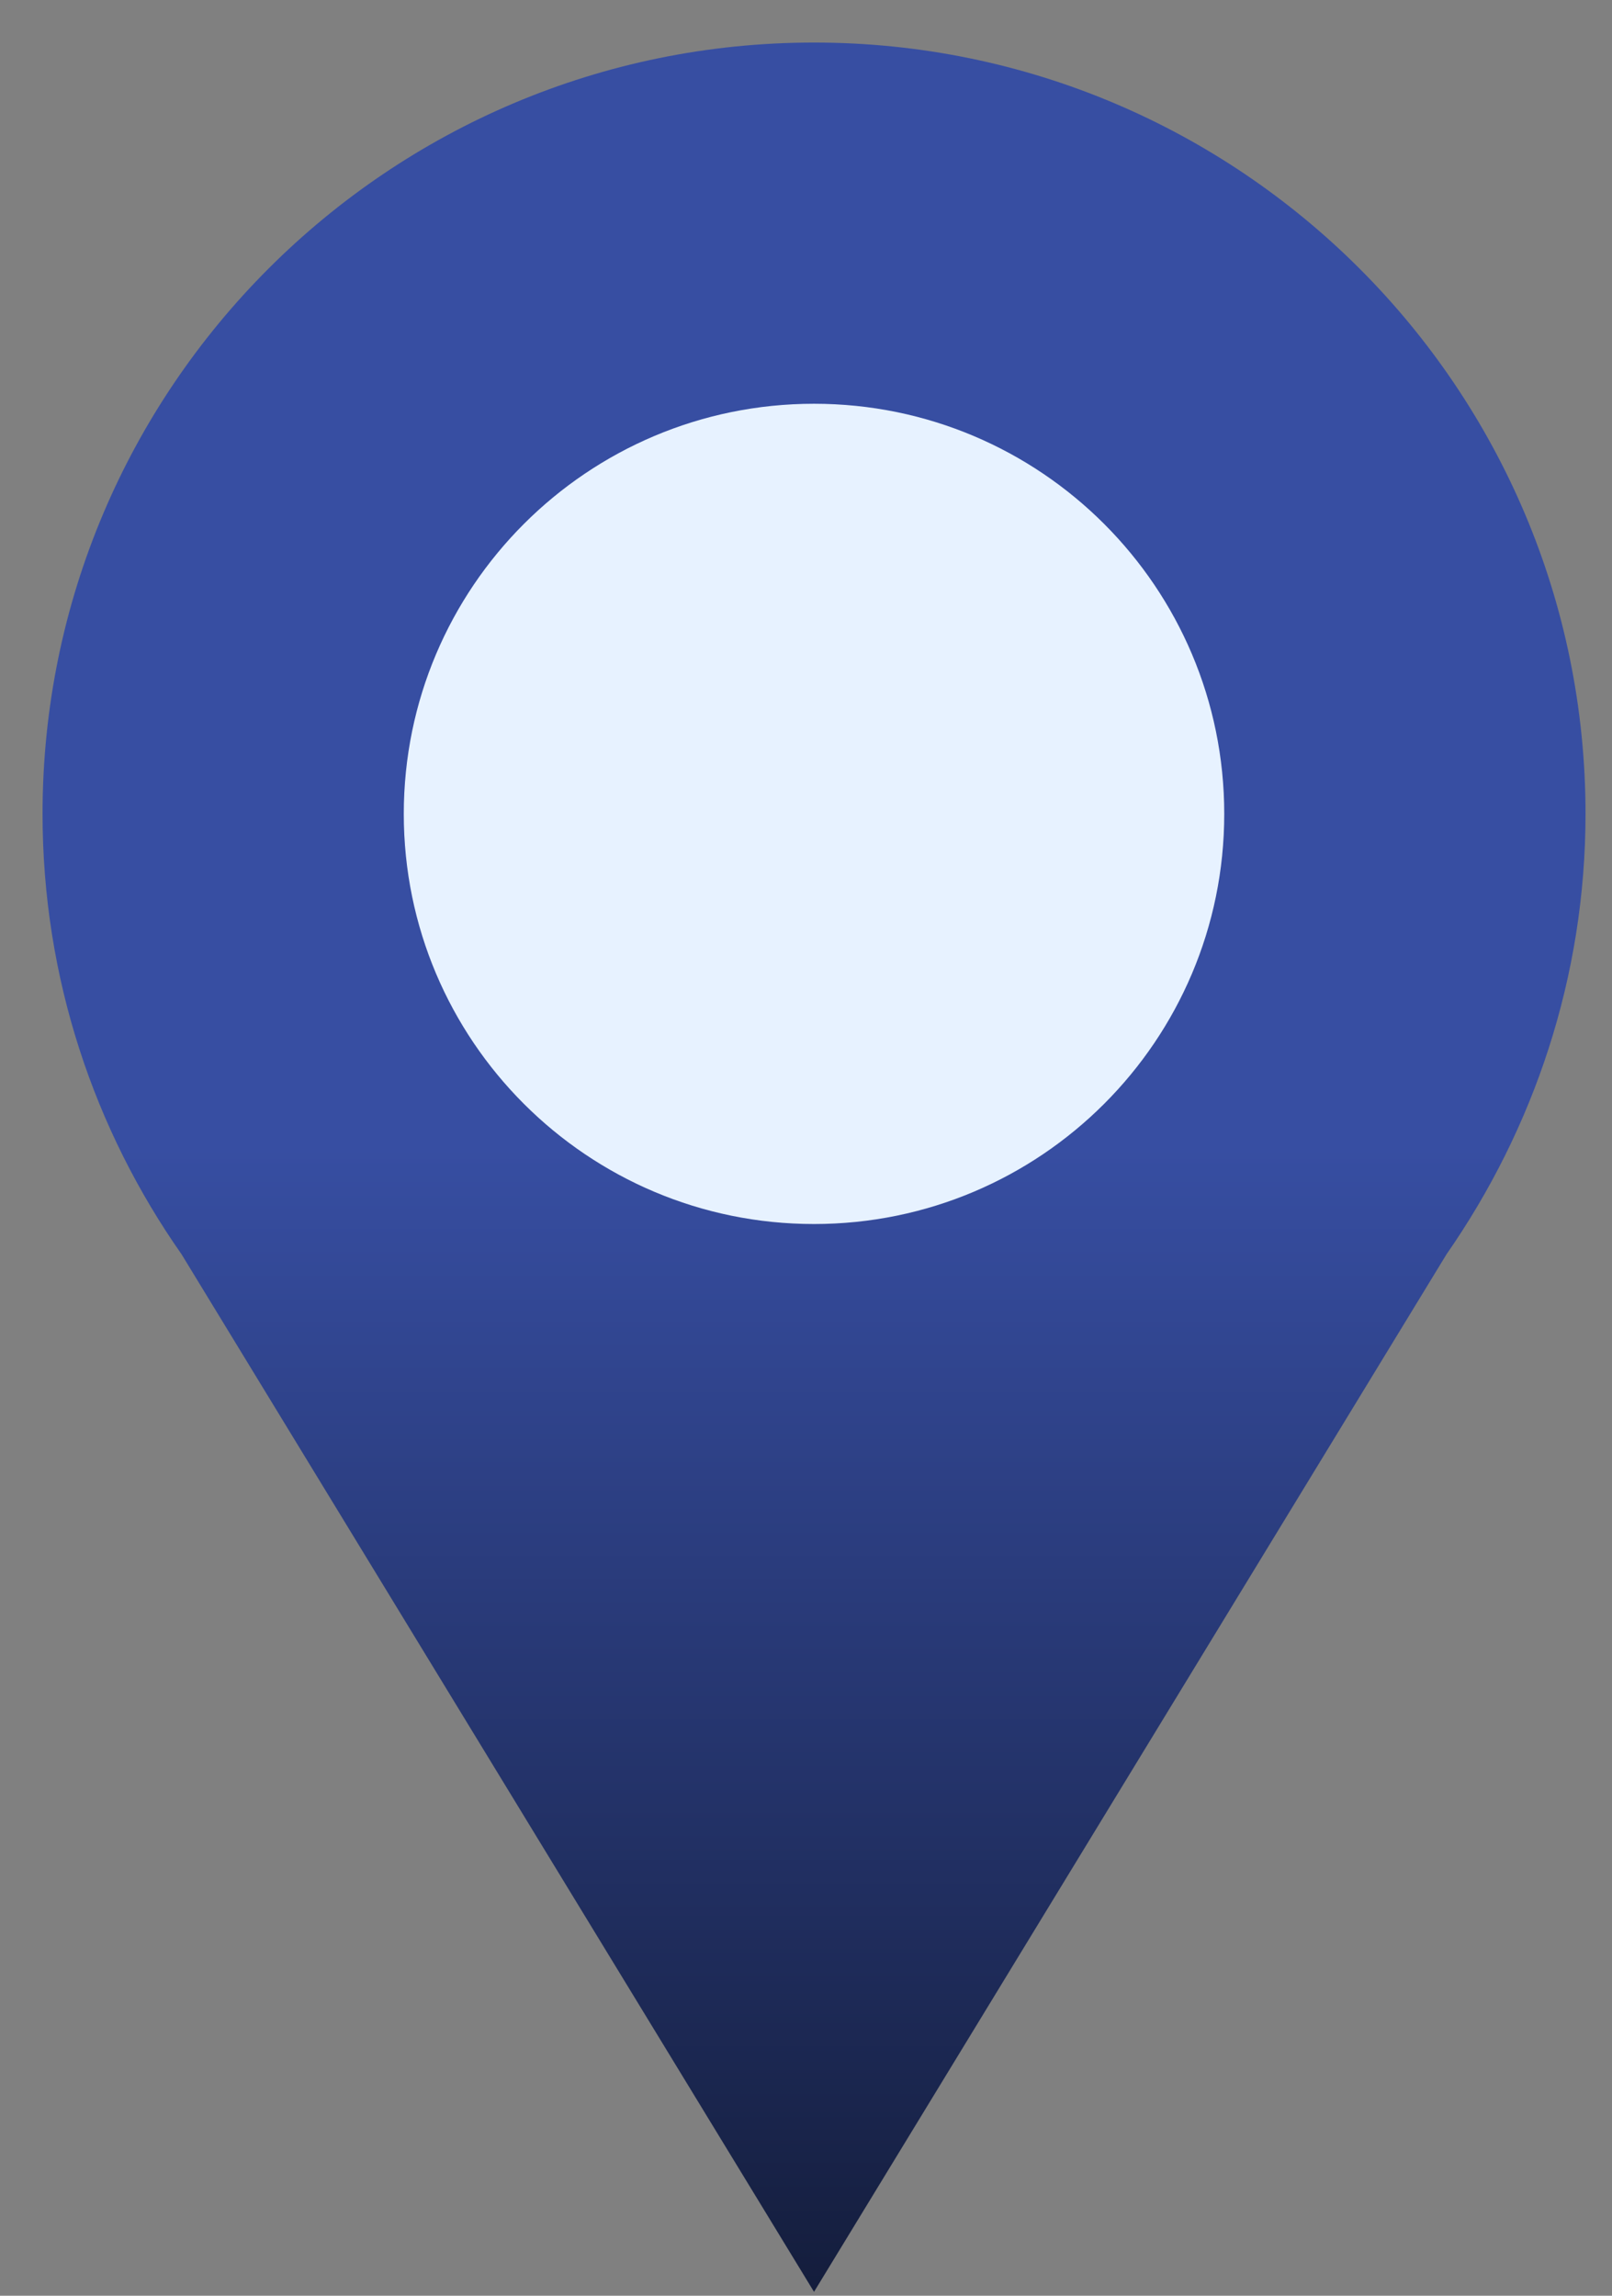
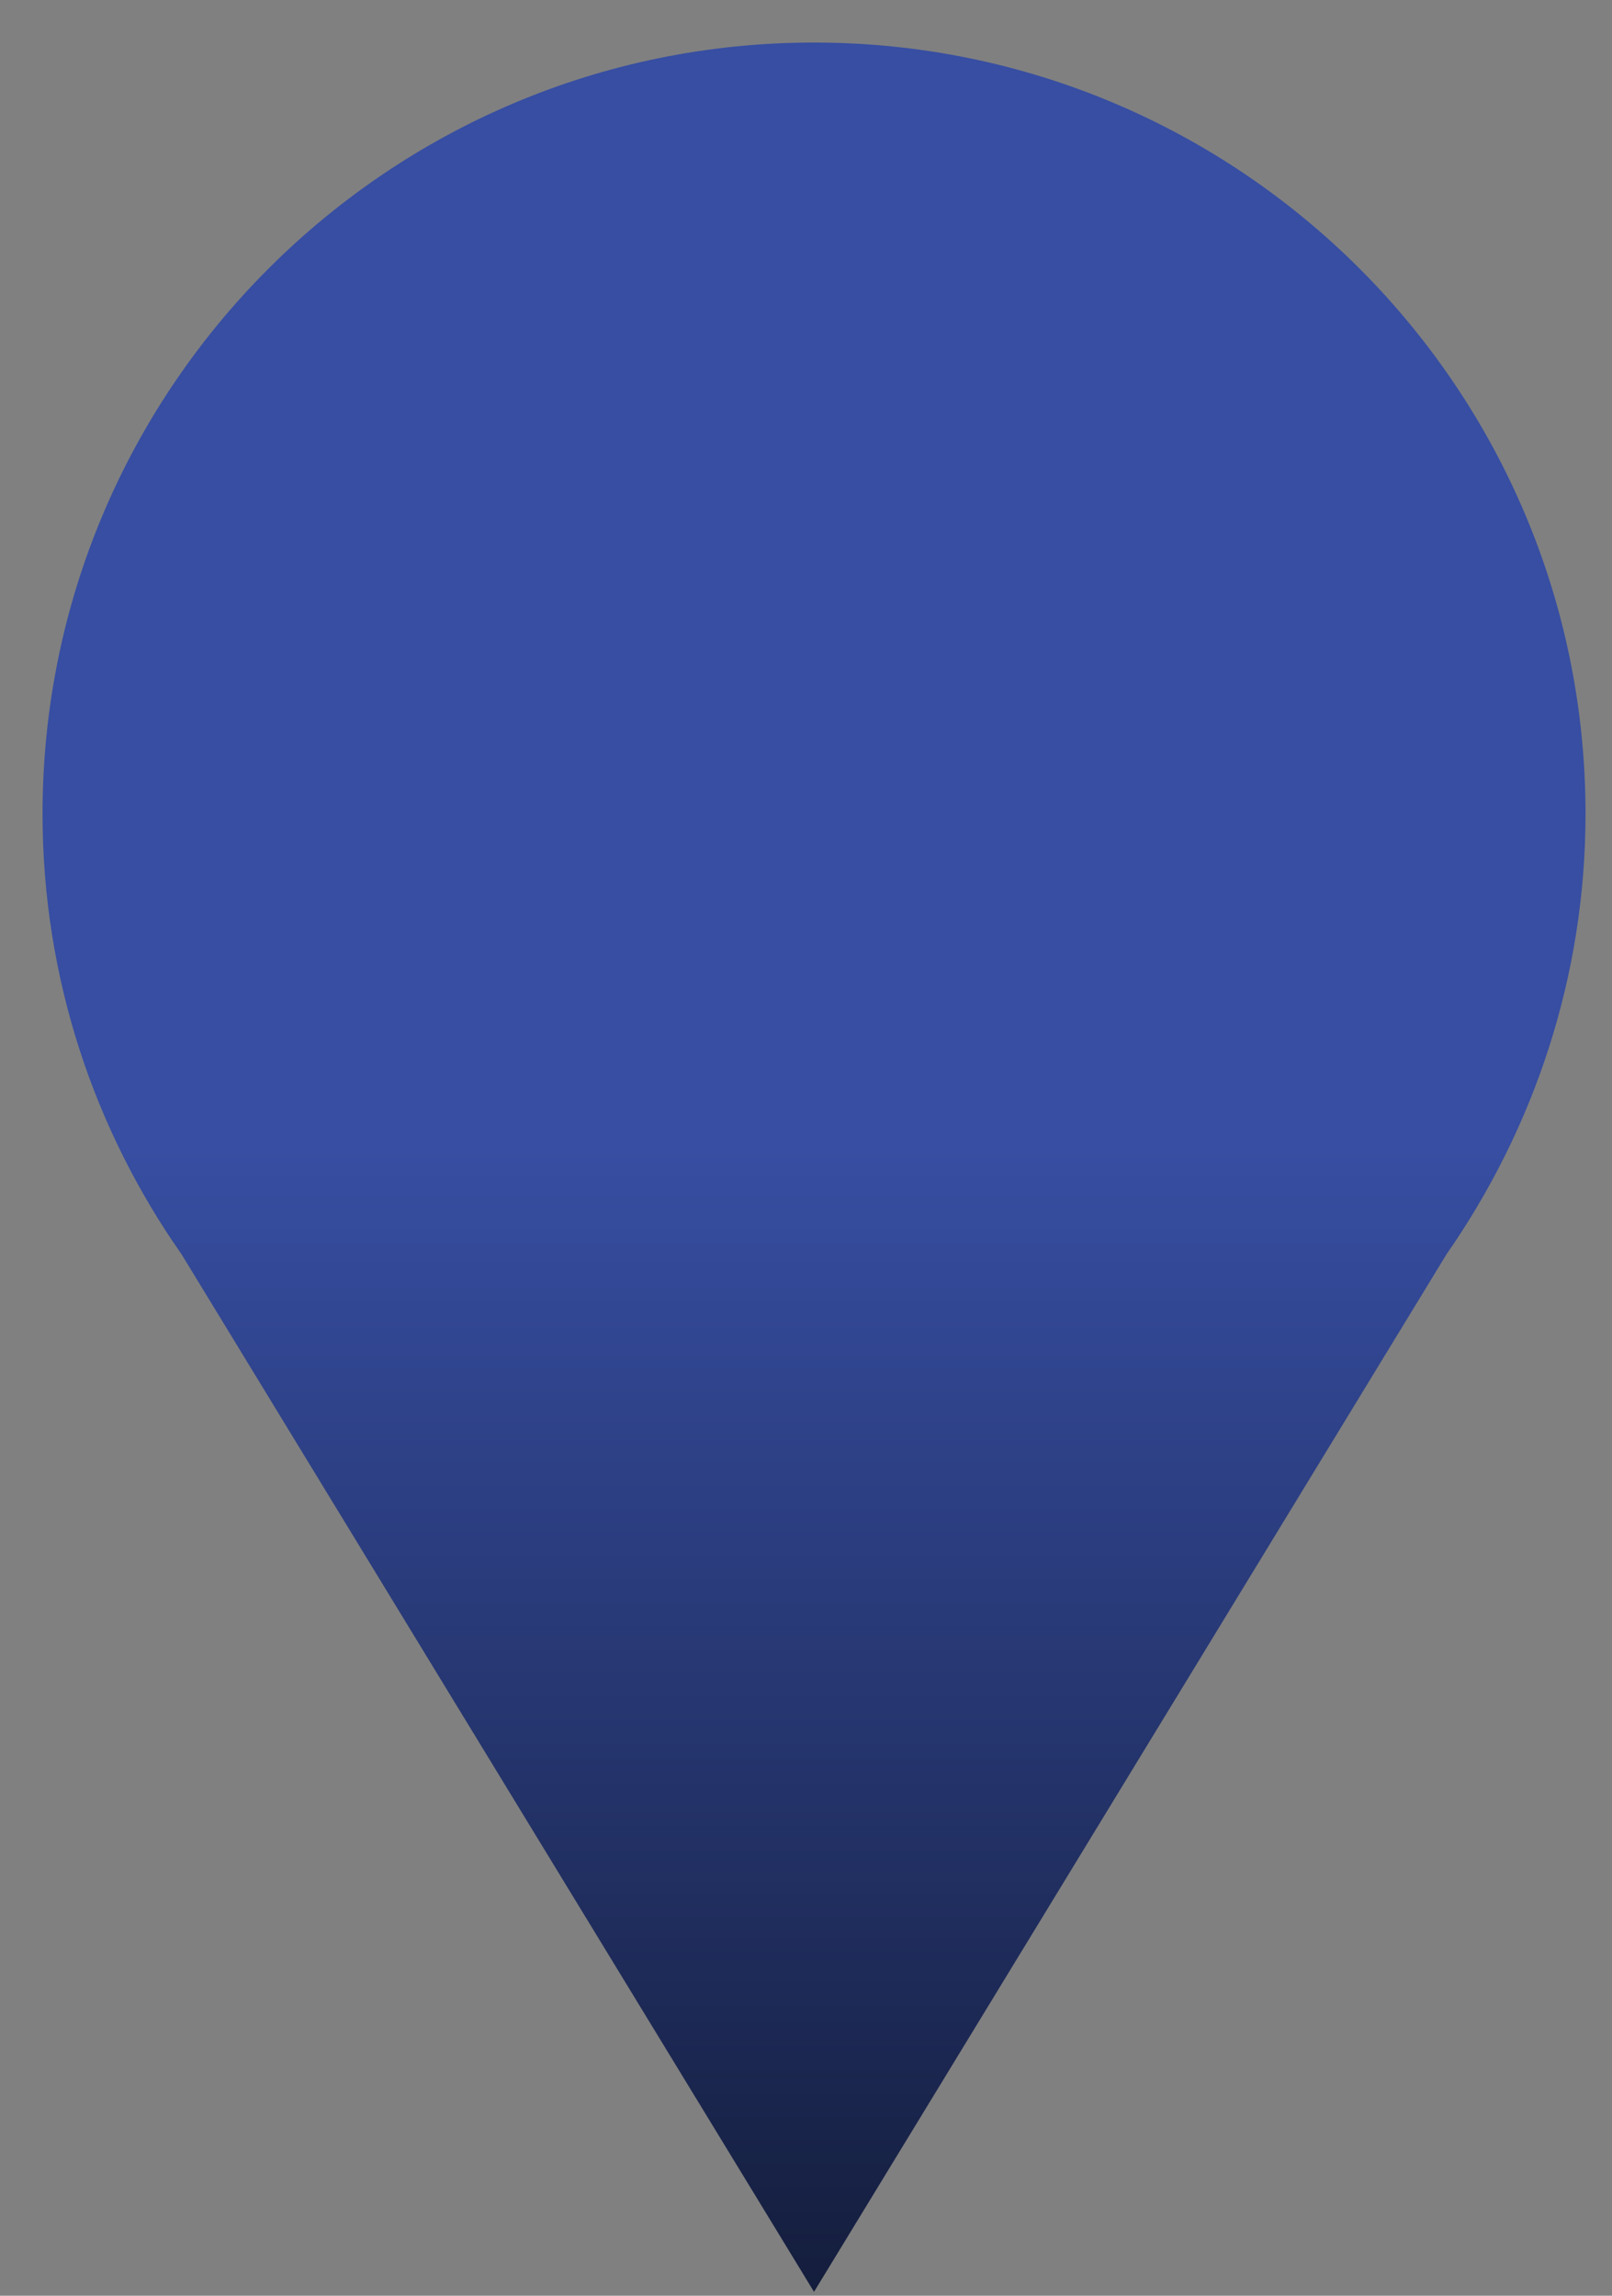
<svg xmlns="http://www.w3.org/2000/svg" width="33" height="47" viewBox="0 0 33 47" fill="none">
  <rect x="0" y="0" width="33" height="47" fill="#808080" stroke="none" />
  <path d="M32.458 16.661C32.458 7.945 25.383 0.871 16.664 0.871C7.946 0.871 0.871 7.945 0.871 16.661C0.871 20.028 1.933 23.134 3.717 25.679L16.664 46.92L29.612 25.679C31.395 23.114 32.458 20.008 32.458 16.661Z" fill="url(#paint0_linear_1_415)" />
-   <path d="M16.664 25.059C21.302 25.059 25.062 21.3 25.062 16.663C25.062 12.025 21.302 8.266 16.664 8.266C12.026 8.266 8.266 12.025 8.266 16.663C8.266 21.3 12.026 25.059 16.664 25.059Z" fill="#E7F2FF" />
  <defs>
    <linearGradient id="paint0_linear_1_415" x1="16.664" y1="23.484" x2="16.664" y2="46.92" gradientUnits="userSpaceOnUse">
      <stop stop-color="#374EA2" />
      <stop offset="1" stop-color="#141D3C" />
    </linearGradient>
  </defs>
</svg>